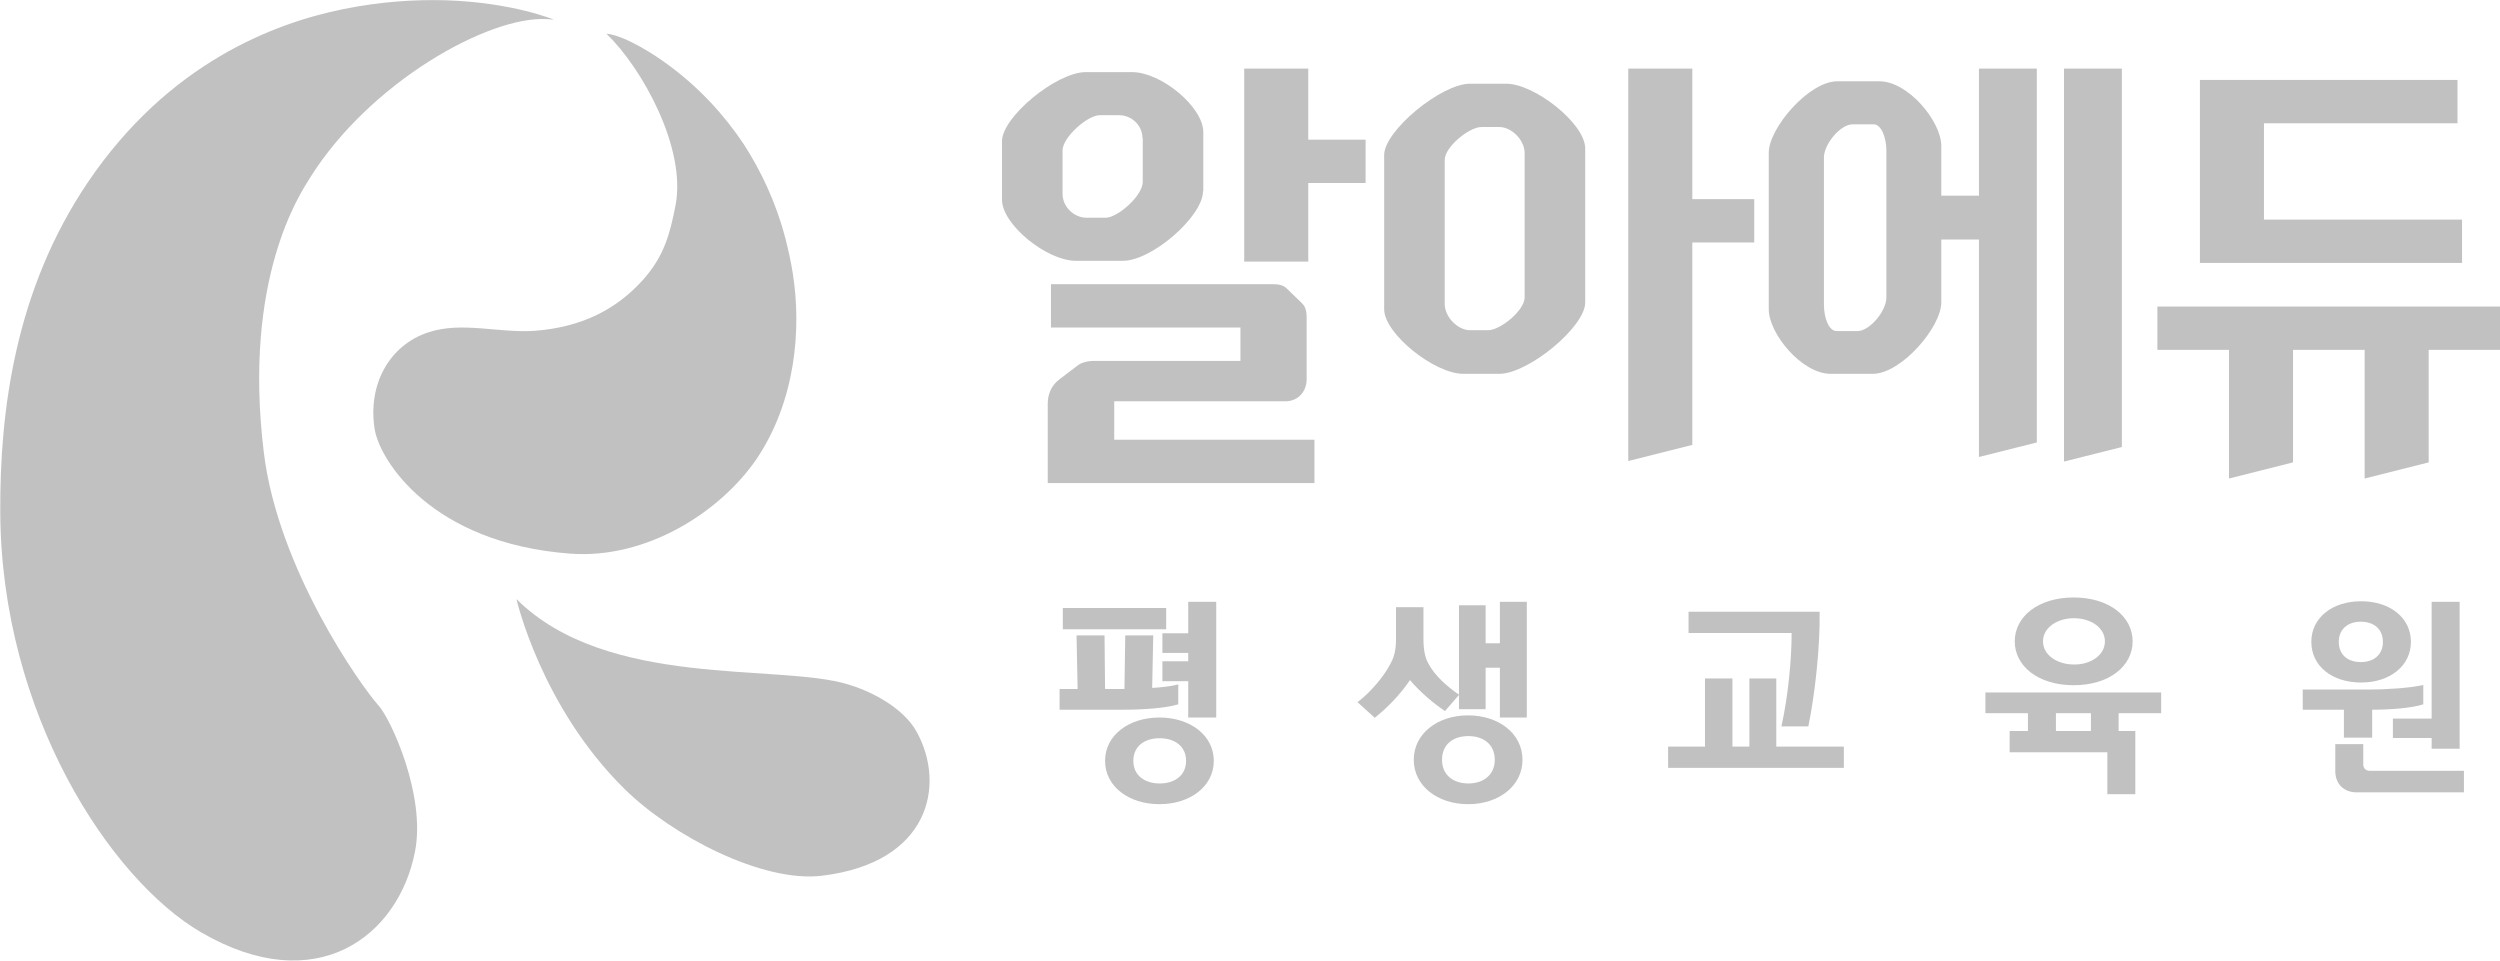
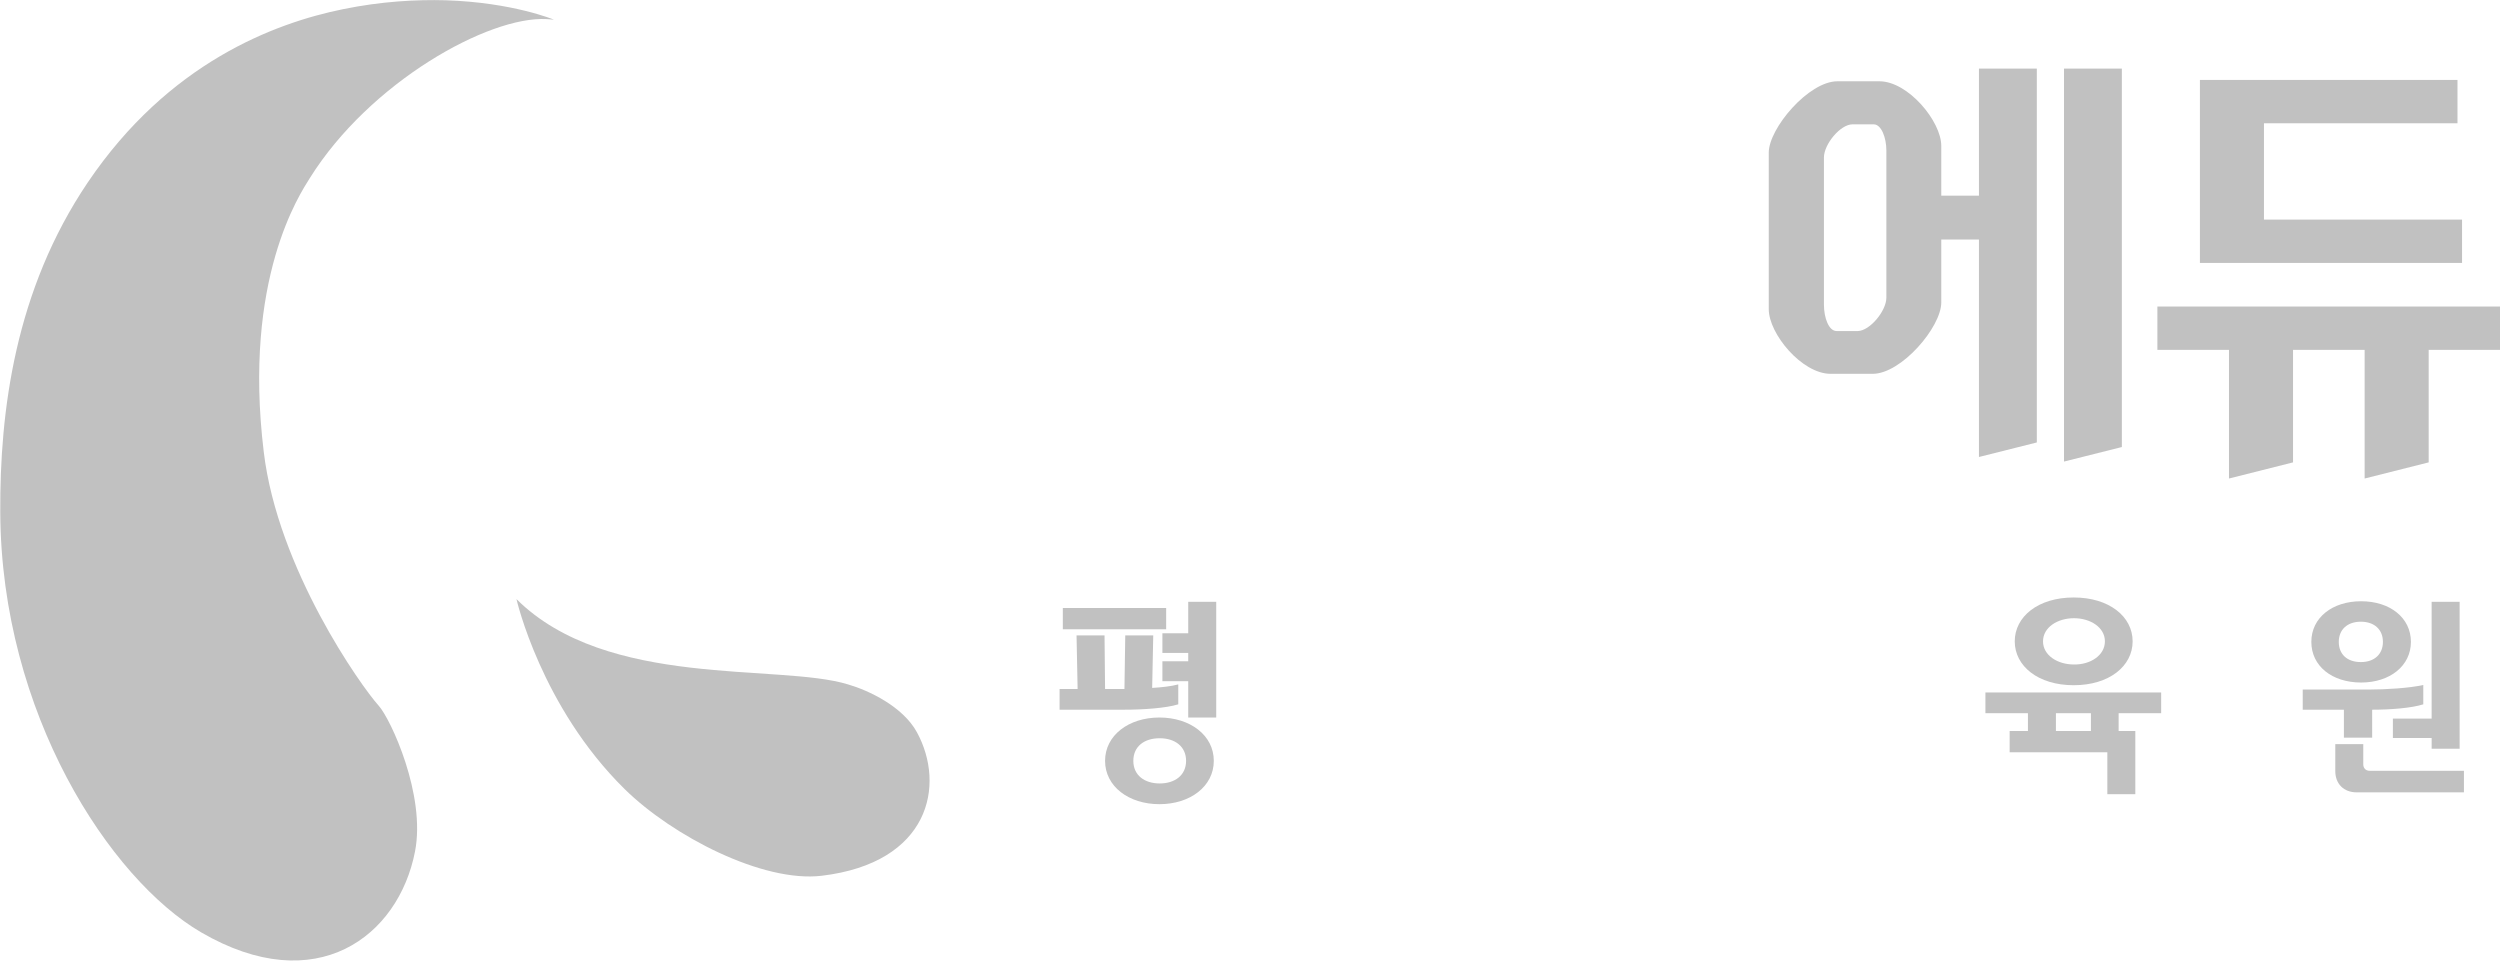
<svg xmlns="http://www.w3.org/2000/svg" version="1.1" id="레이어_1" x="0px" y="0px" viewBox="0 0 92.89 35.7" style="enable-background:new 0 0 92.89 35.7;" xml:space="preserve">
  <style type="text/css">
	.st0{fill:#c1c1c1;}
	.st1{fill:url(#SVGID_1_);}
	.st2{fill:#c1c1c1;}
	.st3{fill:#c1c1c1;}
</style>
  <g>
-     <path class="st0" d="M29.46,10.18c-0.07-0.46-0.17-0.9-0.28-1.33c-0.35-1.34-0.91-2.51-1.55-3.5c-0.71-1.06-1.66-2.13-2.94-3.04   c-0.22-0.16-1.4-0.98-2.16-1.06c1.33,1.28,2.98,4.26,2.57,6.38c-0.21,1.08-0.43,1.9-1.22,2.78c-0.97,1.07-2.23,1.74-3.99,1.88   c-1.33,0.1-2.73-0.36-3.98,0.06c-1.45,0.48-2.25,1.94-1.99,3.59c0.18,1.15,2.1,4.24,7.25,4.63c2.85,0.22,5.59-1.55,6.93-3.5   C29.57,14.9,29.78,12.21,29.46,10.18z" />
    <linearGradient id="SVGID_1_" gradientUnits="userSpaceOnUse" x1="-4533.361" y1="-2803.665" x2="-4519.147" y2="-2775.237" gradientTransform="matrix(1 0 0 1 4536.754 2802.215)">
      <stop offset="0" style="stop-color:#c1c1c1" />
      <stop offset="1" style="stop-color:#c1c1c1" />
    </linearGradient>
    <path class="st1" d="M11.51,6.62c2.23-3.57,6.65-6.03,8.8-5.91c0.09,0.01,0.19,0.01,0.27,0.02c0,0-1.53-0.64-4.02-0.72   c-1.1-0.03-2.39,0.04-3.81,0.33c-2.56,0.52-6.49,2-9.49,6.44c-2.7,4-3.27,8.49-3.25,12.25c0.03,7.47,4.08,13.64,7.46,15.61   c4.29,2.5,7.34,0.14,7.95-3c0.41-2.09-0.9-4.92-1.35-5.42c-0.65-0.72-3.75-5.08-4.27-9.43C9.02,10.36,11.15,7.2,11.51,6.62z" />
    <path class="st2" d="M19.19,22.26c0,0,0.91,4,4.02,7.06c1.78,1.75,5.13,3.48,7.32,3.22c4.02-0.48,4.61-3.37,3.54-5.33   c-0.52-0.96-1.8-1.56-2.56-1.78C28.93,24.64,22.56,25.61,19.19,22.26z" />
  </g>
  <g>
    <g>
      <path class="st3" d="M39.37,25.6h0.67L40,23.61h1.04l0.02,1.99h0.72l0.03-1.99h1.04l-0.04,1.95c0.35-0.02,0.71-0.06,0.97-0.13    v0.74c-0.45,0.14-1.29,0.2-2.02,0.2h-2.39V25.6z M39.49,23.38v-0.79h3.84v0.79H39.49z M45.1,28.27c0,0.95-0.88,1.61-2.02,1.61    c-1.14,0-2.02-0.66-2.02-1.61c0-0.95,0.88-1.61,2.02-1.61C44.22,26.66,45.1,27.32,45.1,28.27z M44.07,28.27    c0-0.54-0.42-0.84-0.98-0.84c-0.57,0-0.98,0.3-0.98,0.84c0,0.54,0.42,0.84,0.98,0.84C43.65,29.11,44.07,28.81,44.07,28.27z     M43.19,23.53h0.96v-1.17h1.04v4.3h-1.04v-1.35h-0.96v-0.74h0.96v-0.31h-0.96V23.53z" />
-       <path class="st3" d="M55.2,23.9h0.53v-1.54h1v4.3h-1v-1.85H55.2v1.54h-0.99v-0.53l-0.52,0.6c-0.42-0.28-0.93-0.71-1.3-1.15    c-0.37,0.54-0.81,1-1.31,1.4l-0.64-0.58c0.5-0.38,1-0.98,1.23-1.44c0.13-0.24,0.2-0.49,0.2-0.9v-1.19h1.02v1.18    c0,0.43,0.07,0.71,0.17,0.89c0.23,0.46,0.72,0.89,1.15,1.18v-3.32h0.99V23.9z M56.57,28.23c0,0.97-0.88,1.65-2.02,1.65    s-2.02-0.68-2.02-1.65c0-0.97,0.88-1.65,2.02-1.65S56.57,27.26,56.57,28.23z M55.54,28.23c0-0.57-0.42-0.88-0.98-0.88    c-0.57,0-0.98,0.31-0.98,0.88c0,0.57,0.42,0.88,0.98,0.88C55.12,29.11,55.54,28.79,55.54,28.23z" />
-       <path class="st3" d="M64.37,25.21v2.53H65v-2.53h1v2.53h2.51v0.79h-6.53v-0.79h1.37v-2.53H64.37z M62.74,23.52v-0.79h4.87    c0.02,1.3-0.17,3.06-0.42,4.26h-1c0.25-1.11,0.38-2.5,0.38-3.47H62.74z" />
      <path class="st3" d="M75.35,27.16V26.5h-1.58v-0.77h6.53v0.77h-1.58v0.66h0.62v2.35h-1.04v-1.56h-3.63v-0.79H75.35z M79.24,23.83    c0,0.92-0.87,1.63-2.19,1.63c-1.32,0-2.19-0.71-2.19-1.63c0-0.92,0.87-1.63,2.19-1.63C78.37,22.2,79.24,22.91,79.24,23.83z     M78.21,23.83c0-0.52-0.54-0.86-1.15-0.86c-0.61,0-1.15,0.34-1.15,0.86c0,0.52,0.54,0.86,1.15,0.86    C77.67,24.7,78.21,24.35,78.21,23.83z M76.39,27.16h1.3V26.5h-1.3V27.16z" />
      <path class="st3" d="M85.56,25.62h2.5c0.56,0,1.47-0.05,1.98-0.17v0.72c-0.44,0.14-1.22,0.2-1.9,0.2v1.04h-1.05v-1.04h-1.53V25.62    z M89.58,23.85c0,0.89-0.78,1.51-1.85,1.51c-1.08,0-1.85-0.61-1.85-1.51c0-0.9,0.78-1.51,1.85-1.51    C88.8,22.34,89.58,22.95,89.58,23.85z M91.55,29.44h-3.99c-0.47,0-0.79-0.31-0.79-0.79v-1h1.04v0.75c0,0.13,0.08,0.24,0.24,0.24    h3.5V29.44z M88.54,23.85c0-0.45-0.31-0.75-0.82-0.75c-0.51,0-0.82,0.3-0.82,0.75c0,0.46,0.31,0.75,0.82,0.75    C88.23,24.6,88.54,24.3,88.54,23.85z M91.39,27.82h-1.04v-0.4h-1.44V26.7h1.44v-4.34h1.04V27.82z" />
    </g>
    <g>
-       <path class="st3" d="M44.7,7.1c0,0.94-1.9,2.59-2.97,2.59h-1.76c-1.07,0-2.74-1.34-2.74-2.27V5.25c0-0.91,2.03-2.57,3.11-2.57    h1.73c1.07,0,2.64,1.29,2.64,2.23V7.1z M46.09,13.41v-1.24h-7.04v-1.61h8.23c0.17,0,0.37,0.01,0.52,0.15l0.57,0.55    c0.1,0.1,0.18,0.22,0.18,0.55v2.28c0,0.44-0.3,0.82-0.79,0.82h-6.36v1.43h7.44v1.61h-9.91V15c0-0.3,0.1-0.66,0.44-0.91l0.67-0.51    c0.12-0.1,0.37-0.17,0.59-0.17H46.09z M42.45,5.14c0-0.5-0.42-0.86-0.87-0.86h-0.72c-0.45,0-1.38,0.82-1.38,1.31V7.2    c0,0.5,0.44,0.89,0.89,0.89h0.71c0.45,0,1.38-0.82,1.38-1.33V5.14z M48.61,2.55v2.64h2.13V6.8h-2.13v2.92h-2.38V2.55H48.61z" />
-       <path class="st3" d="M51.43,5.76c0-0.9,2.12-2.65,3.19-2.65h1.34c1.07,0,2.94,1.49,2.94,2.4v5.73c0,0.91-2.12,2.65-3.19,2.65    h-1.34c-1.07,0-2.94-1.49-2.94-2.4V5.76z M56.65,11.05V5.69c0-0.49-0.49-0.97-0.94-0.97h-0.67c-0.45,0-1.36,0.74-1.36,1.22v5.36    c0,0.48,0.49,0.97,0.94,0.97h0.67C55.75,12.27,56.65,11.53,56.65,11.05z M60.5,2.55h2.38V7.4h2.3v1.61h-2.3v7.52l-2.38,0.6V2.55z" />
      <path class="st3" d="M65.72,5.67c0-0.9,1.48-2.65,2.55-2.65h1.56c1.07,0,2.3,1.49,2.3,2.4v1.85h1.4V2.55h2.15v13.89l-2.15,0.54    V8.9h-1.4v2.34c0,0.91-1.48,2.65-2.55,2.65h-1.56c-1.07,0-2.3-1.49-2.3-2.4V5.67z M70.09,11.06V5.59c0-0.48-0.19-0.97-0.47-0.97    h-0.79c-0.45,0-1.06,0.74-1.06,1.23v5.47c0,0.49,0.18,0.98,0.47,0.98h0.79C69.48,12.29,70.09,11.55,70.09,11.06z M78.84,2.55    v14.06l-2.15,0.54V2.55H78.84z" />
      <path class="st3" d="M80.16,13v-1.61h12.73V13h-2.65v4.18l-2.38,0.6V13H85.2v4.18l-2.38,0.6V13H80.16z M84.12,8.16h7.36v1.61    h-9.74v-6.8h9.57v1.61h-7.19V8.16z" />
    </g>
  </g>
</svg>